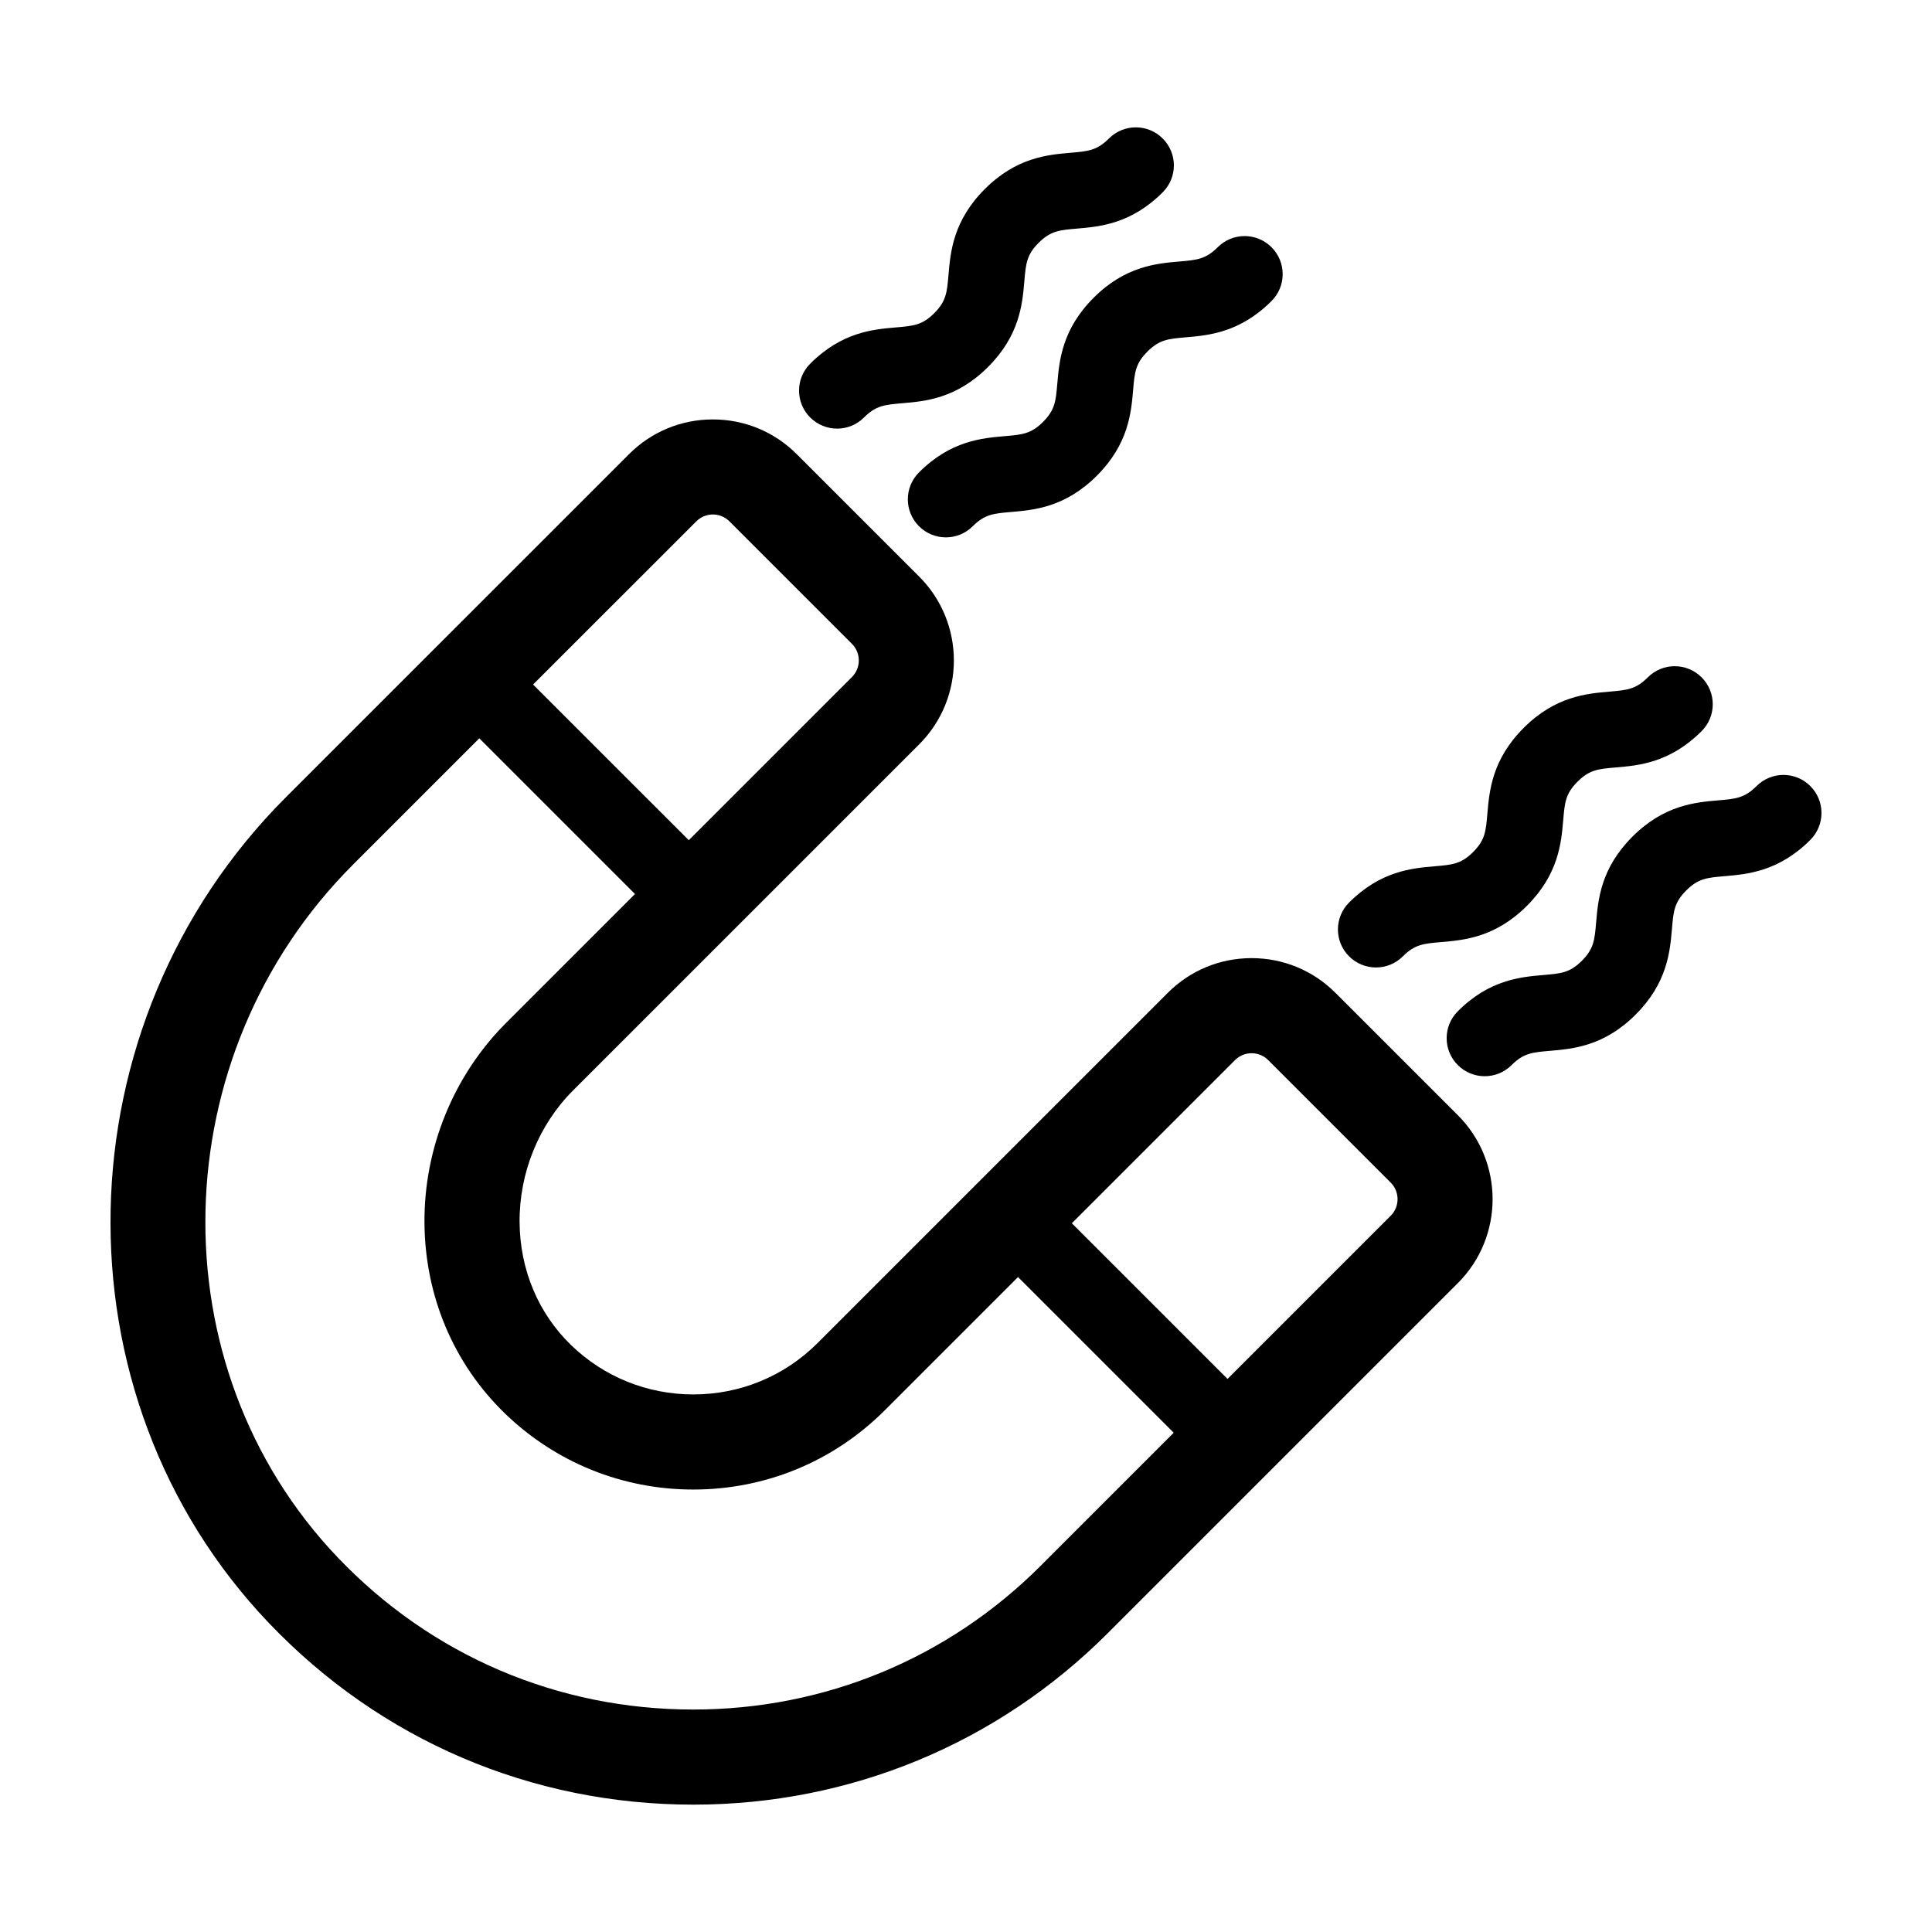
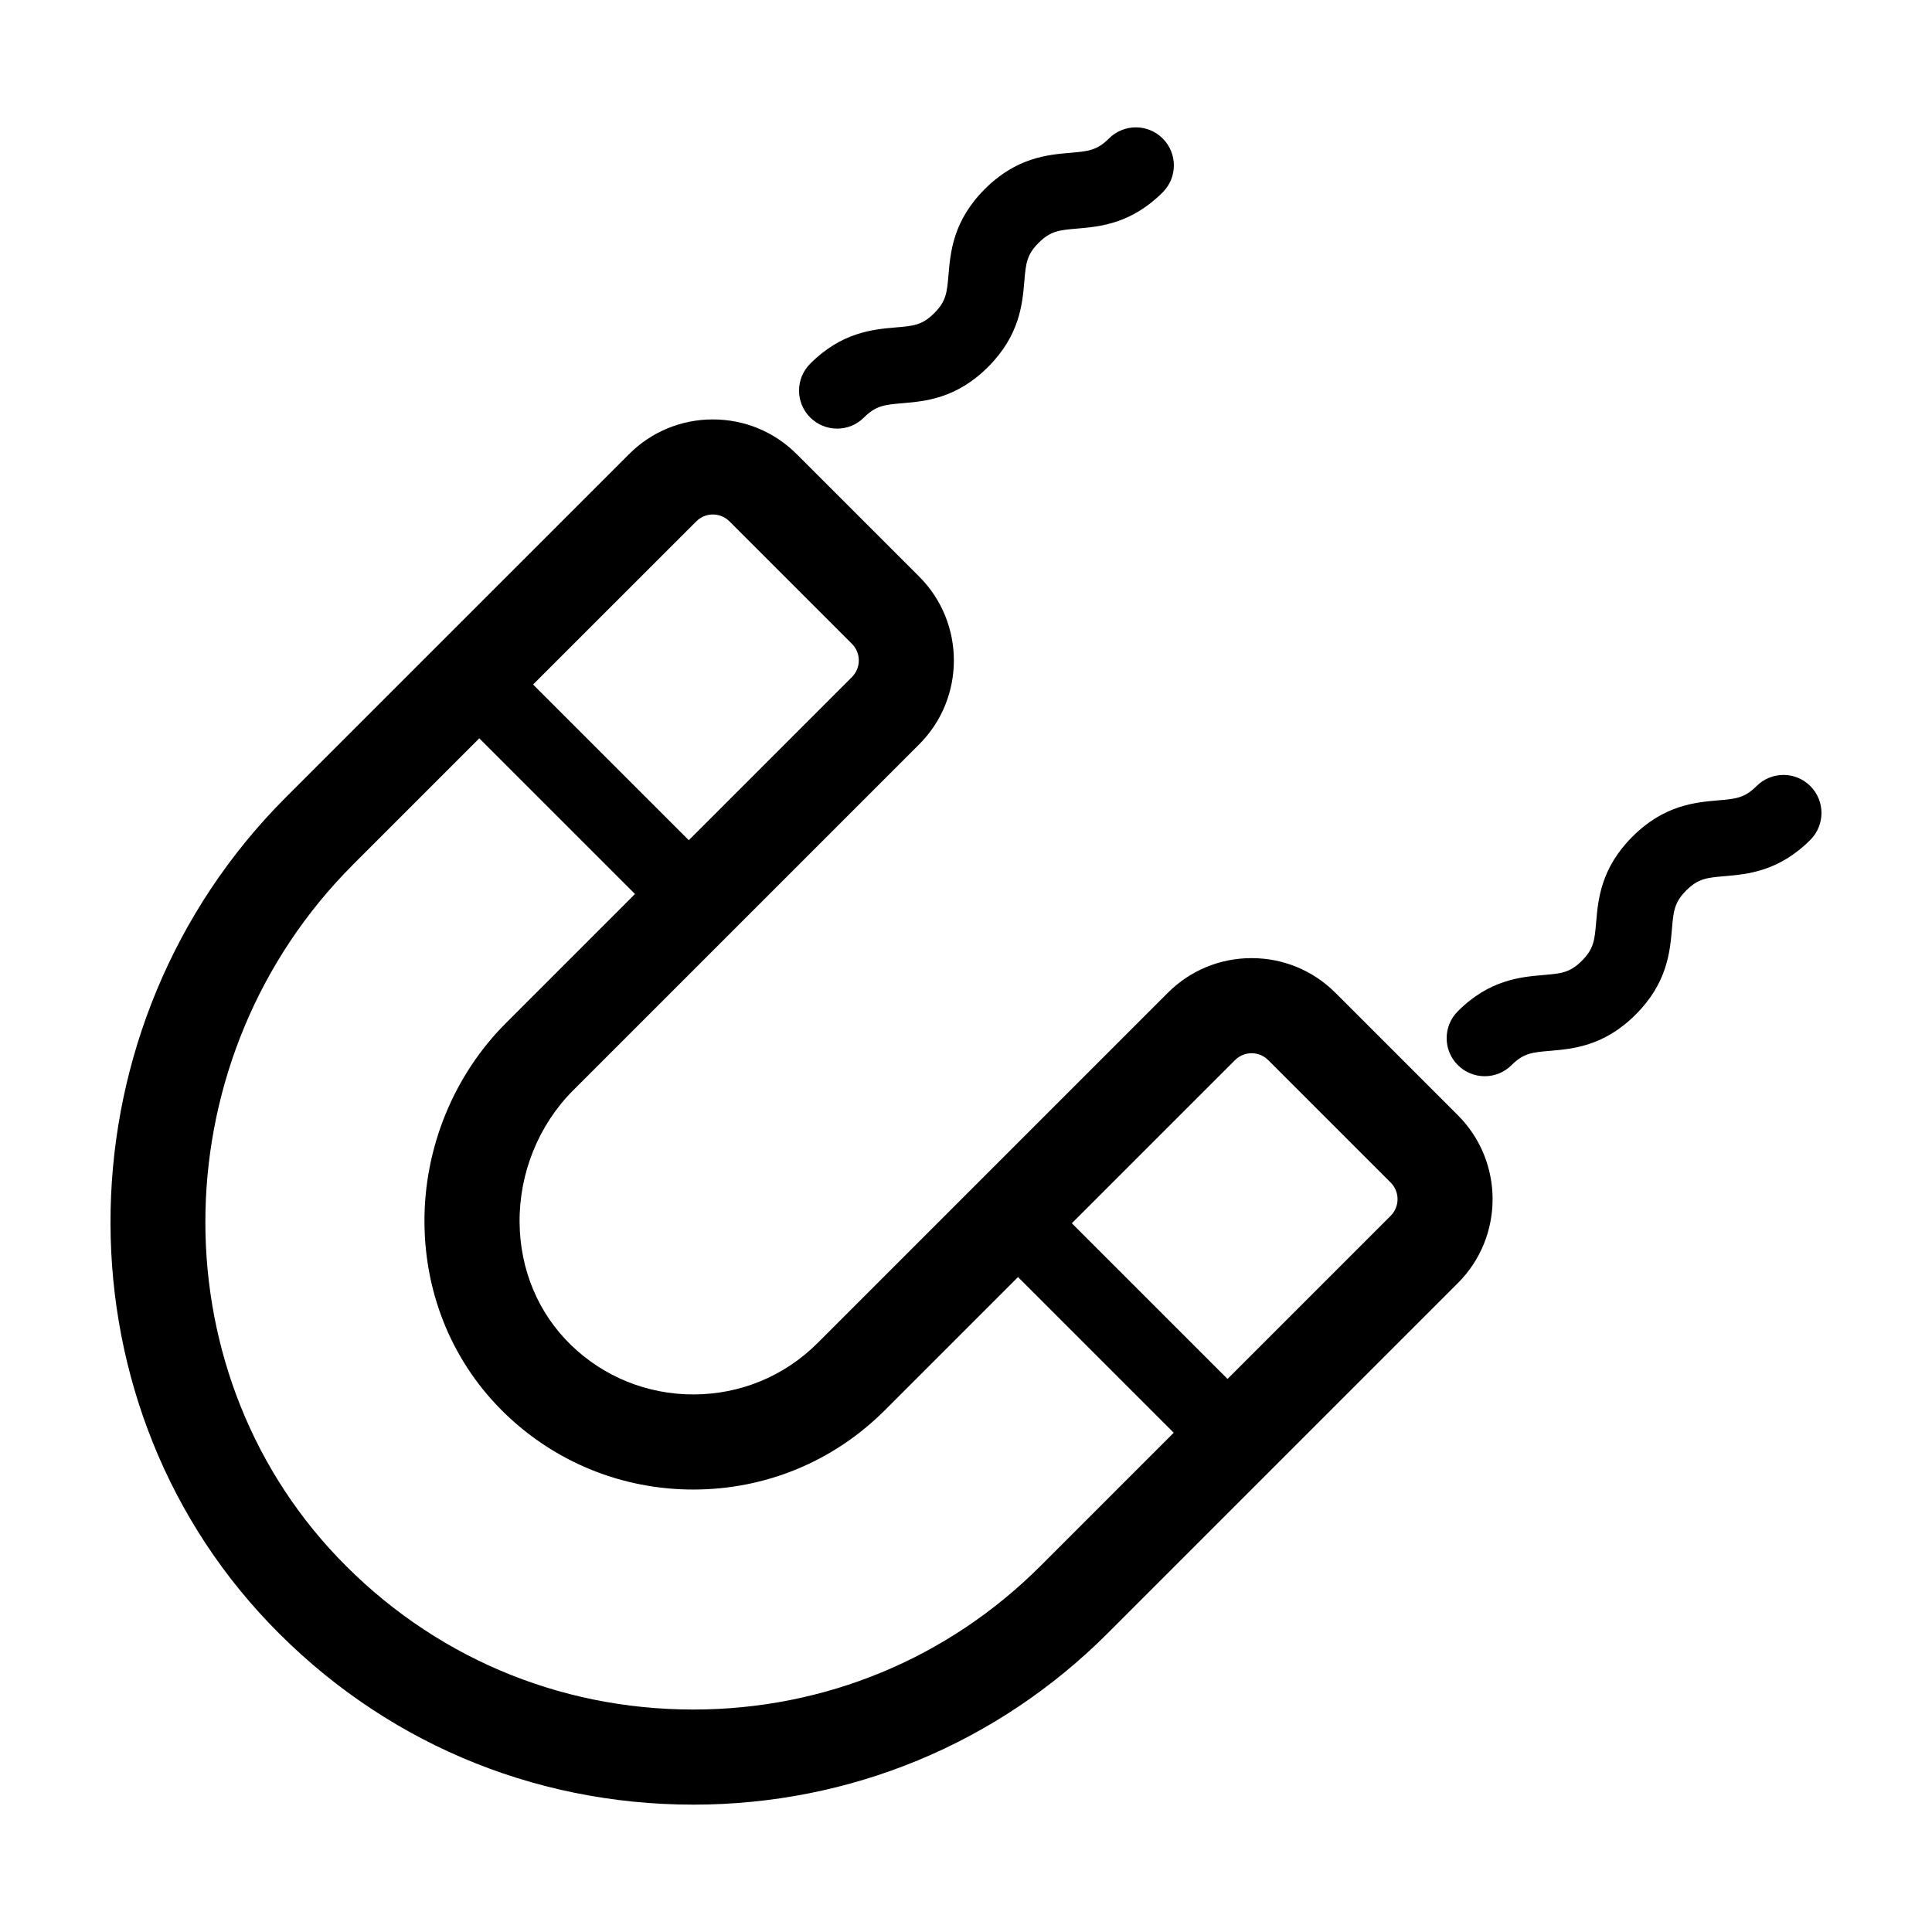
<svg xmlns="http://www.w3.org/2000/svg" fill="#000000" width="800px" height="800px" version="1.1" viewBox="144 144 512 512">
  <g>
    <path d="m327.73 622.25c41.535 0 80.539-16.133 109.83-45.43l92.812-92.809c12.242-12.254 12.242-32.184-0.004-44.445l-32.457-32.449c-5.934-5.934-13.828-9.203-22.223-9.203s-16.289 3.269-22.219 9.203l-92.809 92.809c-8.777 8.777-20.477 13.613-32.93 13.613-12.168 0-23.668-4.641-32.375-13.062-8.699-8.418-13.559-19.98-13.66-32.555-0.105-13.09 5.066-25.84 14.207-34.98l91.699-91.691c12.246-12.254 12.246-32.188-0.004-44.445l-32.461-32.449c-5.93-5.934-13.824-9.203-22.219-9.203s-16.289 3.269-22.219 9.203l-90.914 90.902c-60.195 60.188-62.215 158.38-4.504 218.88 29.586 31.023 69.52 48.109 112.45 48.109zm143.56-197.31c1.586-1.586 3.438-1.824 4.398-1.824s2.816 0.238 4.398 1.824l32.457 32.449c2.43 2.43 2.43 6.379 0.004 8.805l-43.238 43.238-41.262-41.258zm-142.77-142.77c1.586-1.586 3.438-1.824 4.398-1.824 0.961 0 2.816 0.238 4.398 1.824l32.453 32.453c2.43 2.43 2.43 6.379 0.004 8.801l-43.238 43.238-41.262-41.258zm-90.918 90.91 33.418-33.418 41.262 41.258-34.203 34.199c-13.887 13.887-21.754 33.207-21.59 53.012 0.16 19.387 7.738 37.309 21.336 50.461 13.438 12.992 31.156 20.152 49.898 20.152 19.191 0 37.211-7.457 50.75-21l35.312-35.312 41.262 41.258-35.312 35.312c-24.535 24.531-57.207 38.043-92.012 38.043-35.969 0-69.426-14.312-94.219-40.301-48.328-50.672-46.496-133.07 4.098-183.66z" />
    <path d="m365.84 257.59c2.578 0 5.16-0.984 7.129-2.953 3.18-3.18 5.512-3.379 10.168-3.777 6.047-0.52 14.316-1.223 22.707-9.609 8.387-8.387 9.098-16.668 9.617-22.711 0.398-4.656 0.594-6.992 3.777-10.176 3.184-3.184 5.523-3.387 10.184-3.785 6.047-0.52 14.324-1.23 22.711-9.617 3.941-3.934 3.941-10.316 0-14.258-3.941-3.941-10.316-3.941-14.258 0-3.184 3.184-5.523 3.387-10.184 3.785-6.047 0.52-14.324 1.23-22.711 9.617-8.387 8.387-9.098 16.668-9.617 22.711-0.398 4.656-0.594 6.992-3.777 10.176-3.18 3.18-5.516 3.379-10.172 3.777-6.039 0.52-14.316 1.223-22.703 9.613-3.941 3.941-3.941 10.316 0 14.258 1.973 1.961 4.551 2.949 7.129 2.949z" />
-     <path d="m424.2 245.63c-0.398 4.656-0.598 6.992-3.785 10.184-3.18 3.18-5.512 3.375-10.168 3.773-6.047 0.52-14.324 1.223-22.707 9.609-3.941 3.934-3.941 10.316 0 14.258 1.969 1.969 4.551 2.953 7.129 2.953 2.578 0 5.16-0.984 7.129-2.953 3.18-3.18 5.512-3.375 10.168-3.773 6.047-0.52 14.324-1.223 22.707-9.609 8.387-8.383 9.098-16.668 9.617-22.711 0.398-4.656 0.598-6.992 3.785-10.184 3.184-3.184 5.523-3.387 10.184-3.785 6.039-0.52 14.316-1.23 22.707-9.617 3.941-3.934 3.941-10.316 0-14.258-3.941-3.941-10.316-3.941-14.258 0-3.184 3.184-5.523 3.387-10.184 3.785-6.039 0.52-14.316 1.23-22.707 9.617-8.383 8.387-9.094 16.668-9.617 22.711z" />
-     <path d="m508.65 400.39c2.578 0 5.16-0.984 7.129-2.953 3.18-3.18 5.512-3.379 10.168-3.777 6.047-0.52 14.316-1.223 22.707-9.609 8.387-8.387 9.098-16.668 9.617-22.711 0.398-4.656 0.594-6.992 3.777-10.176s5.523-3.387 10.184-3.785c6.047-0.52 14.324-1.23 22.711-9.617 3.941-3.934 3.941-10.316 0-14.258s-10.316-3.941-14.258 0c-3.184 3.184-5.523 3.387-10.184 3.785-6.047 0.52-14.324 1.23-22.711 9.617-8.387 8.387-9.098 16.668-9.617 22.711-0.398 4.656-0.594 6.992-3.777 10.176-3.18 3.18-5.516 3.379-10.172 3.777-6.039 0.52-14.316 1.223-22.703 9.613-3.941 3.941-3.941 10.316 0 14.258 1.973 1.961 4.551 2.949 7.129 2.949z" />
    <path d="m623.76 352.32c-3.941-3.941-10.316-3.941-14.258 0-3.184 3.184-5.523 3.387-10.184 3.785-6.039 0.52-14.316 1.23-22.707 9.617-8.387 8.383-9.098 16.668-9.617 22.711-0.398 4.656-0.598 6.992-3.785 10.184-3.18 3.18-5.512 3.375-10.168 3.773-6.047 0.52-14.324 1.223-22.707 9.609-3.941 3.934-3.941 10.316 0 14.258 1.969 1.969 4.551 2.953 7.129 2.953s5.16-0.984 7.129-2.953c3.18-3.18 5.512-3.375 10.168-3.773 6.047-0.52 14.324-1.223 22.707-9.609 8.387-8.383 9.098-16.668 9.617-22.711 0.398-4.656 0.598-6.992 3.785-10.184 3.184-3.184 5.523-3.387 10.184-3.785 6.039-0.52 14.316-1.23 22.707-9.617 3.934-3.941 3.934-10.324 0-14.258z" />
  </g>
</svg>